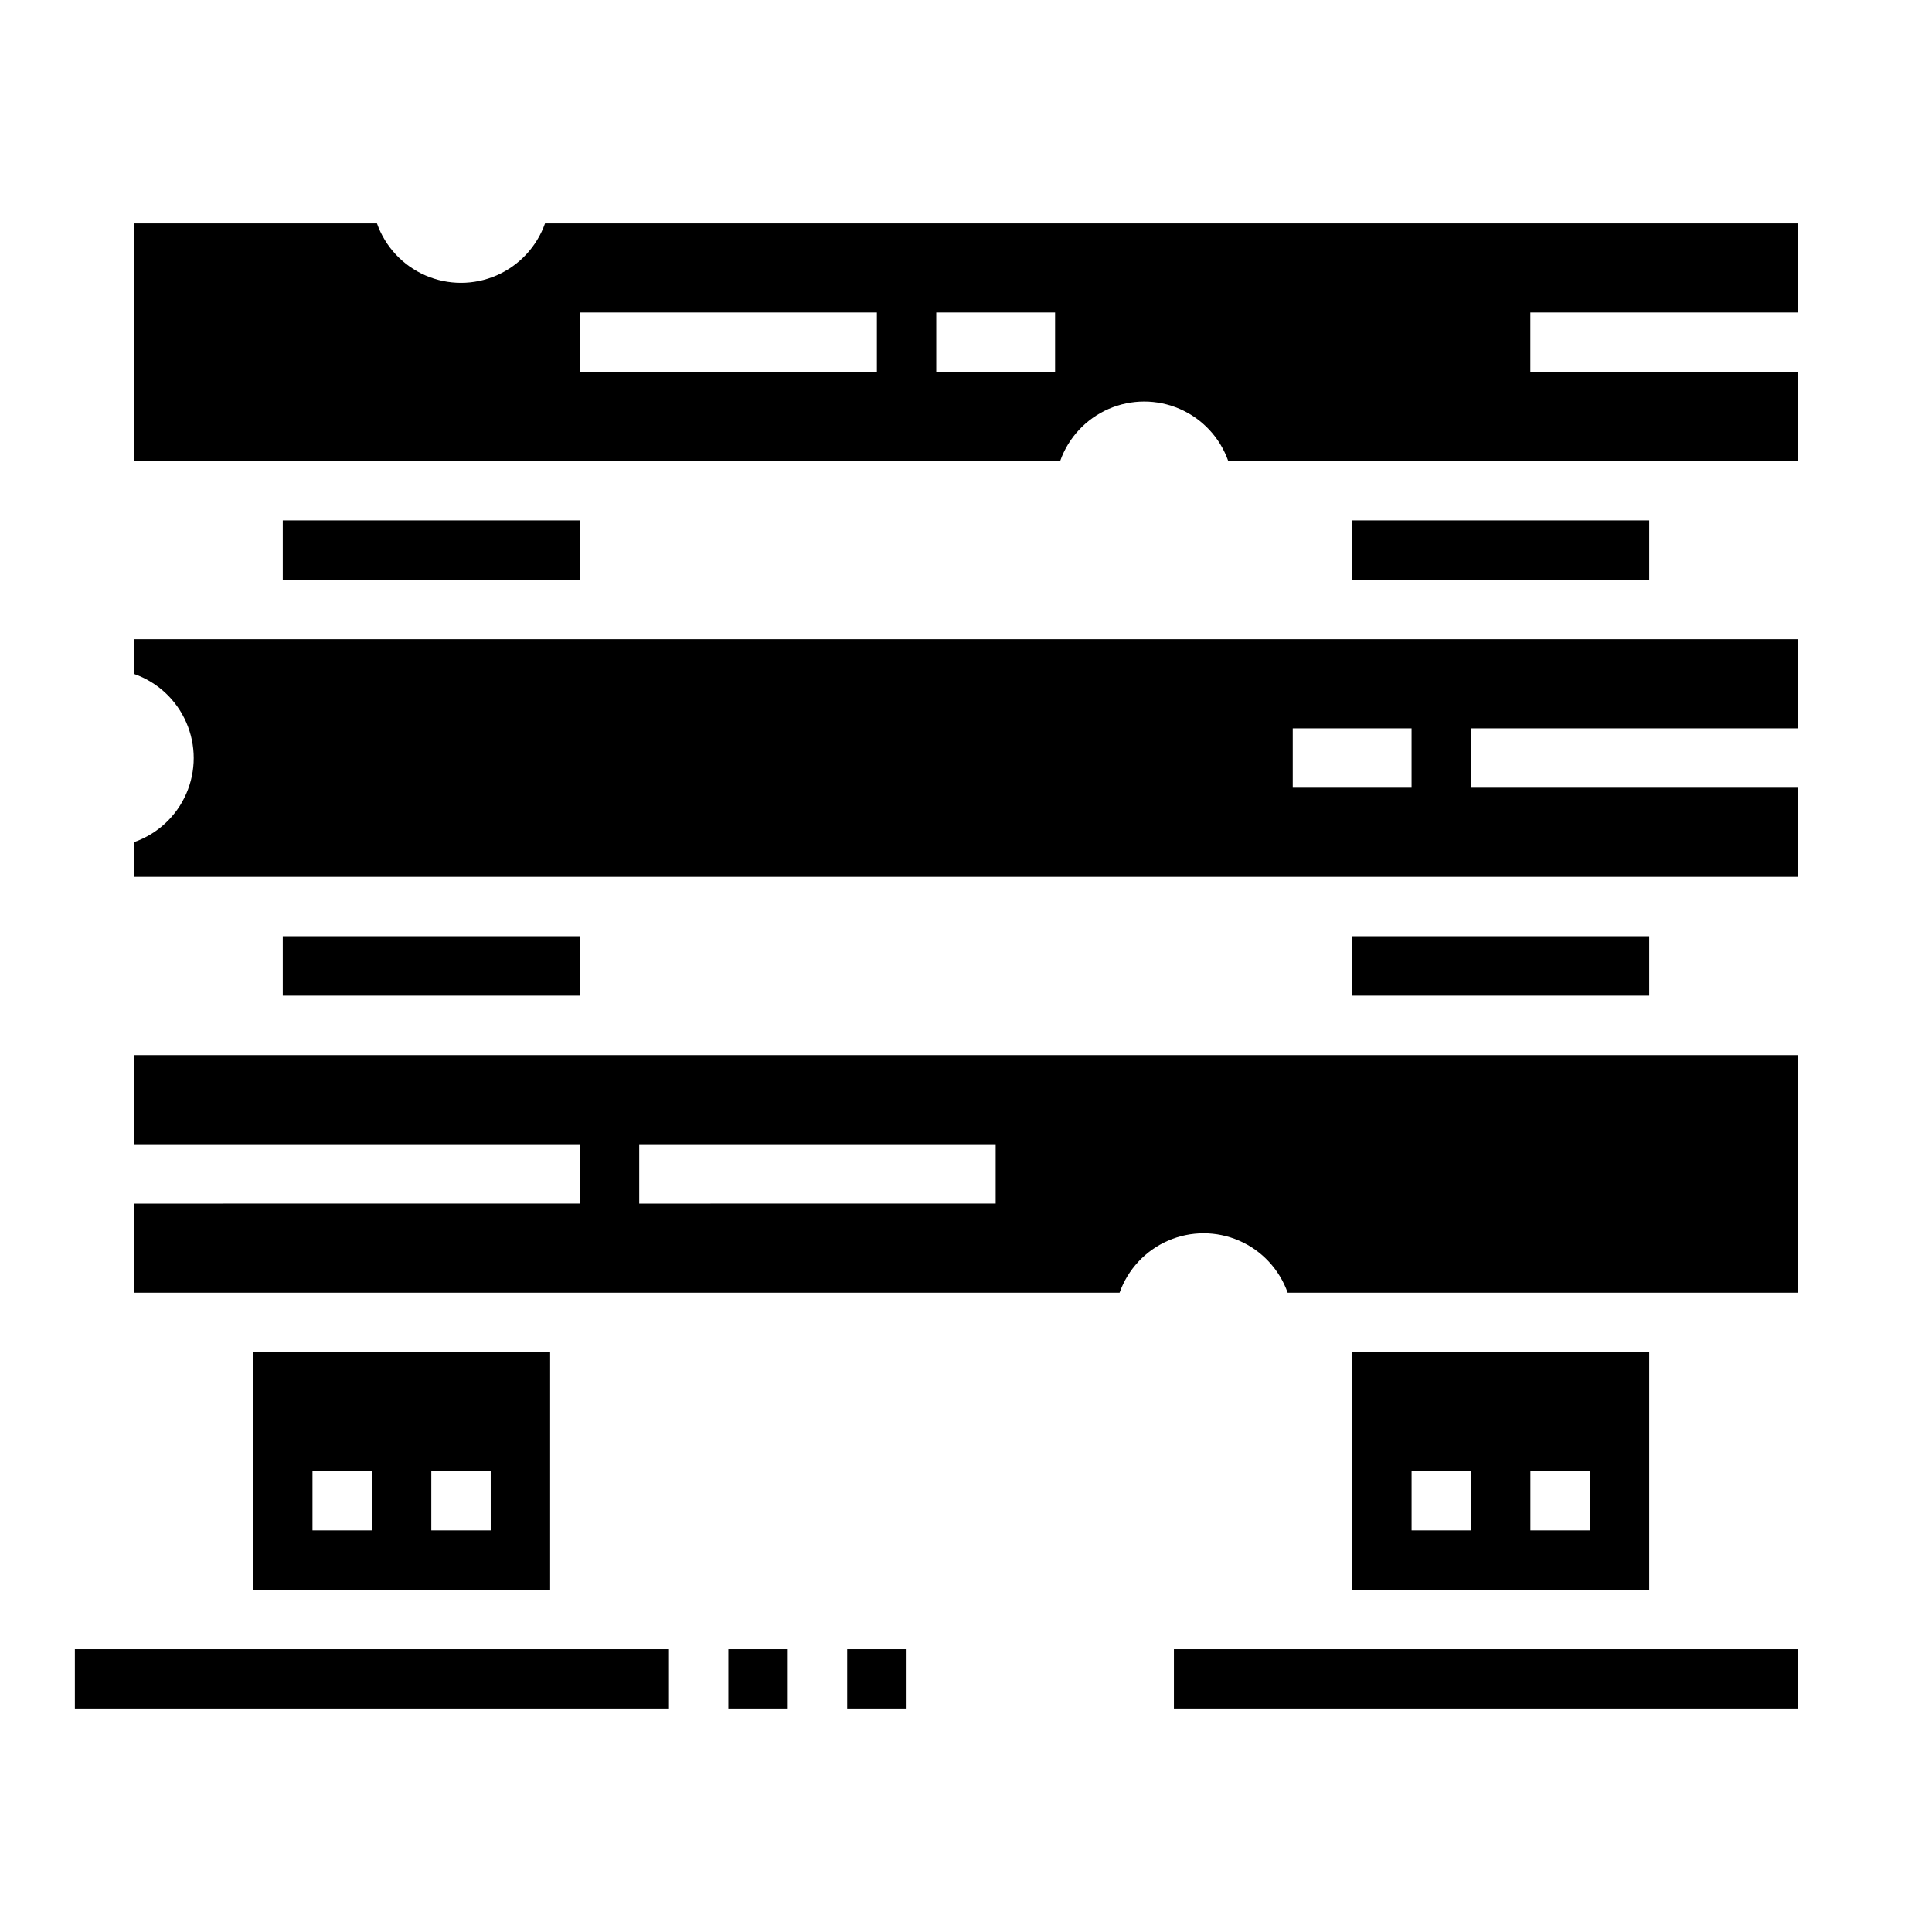
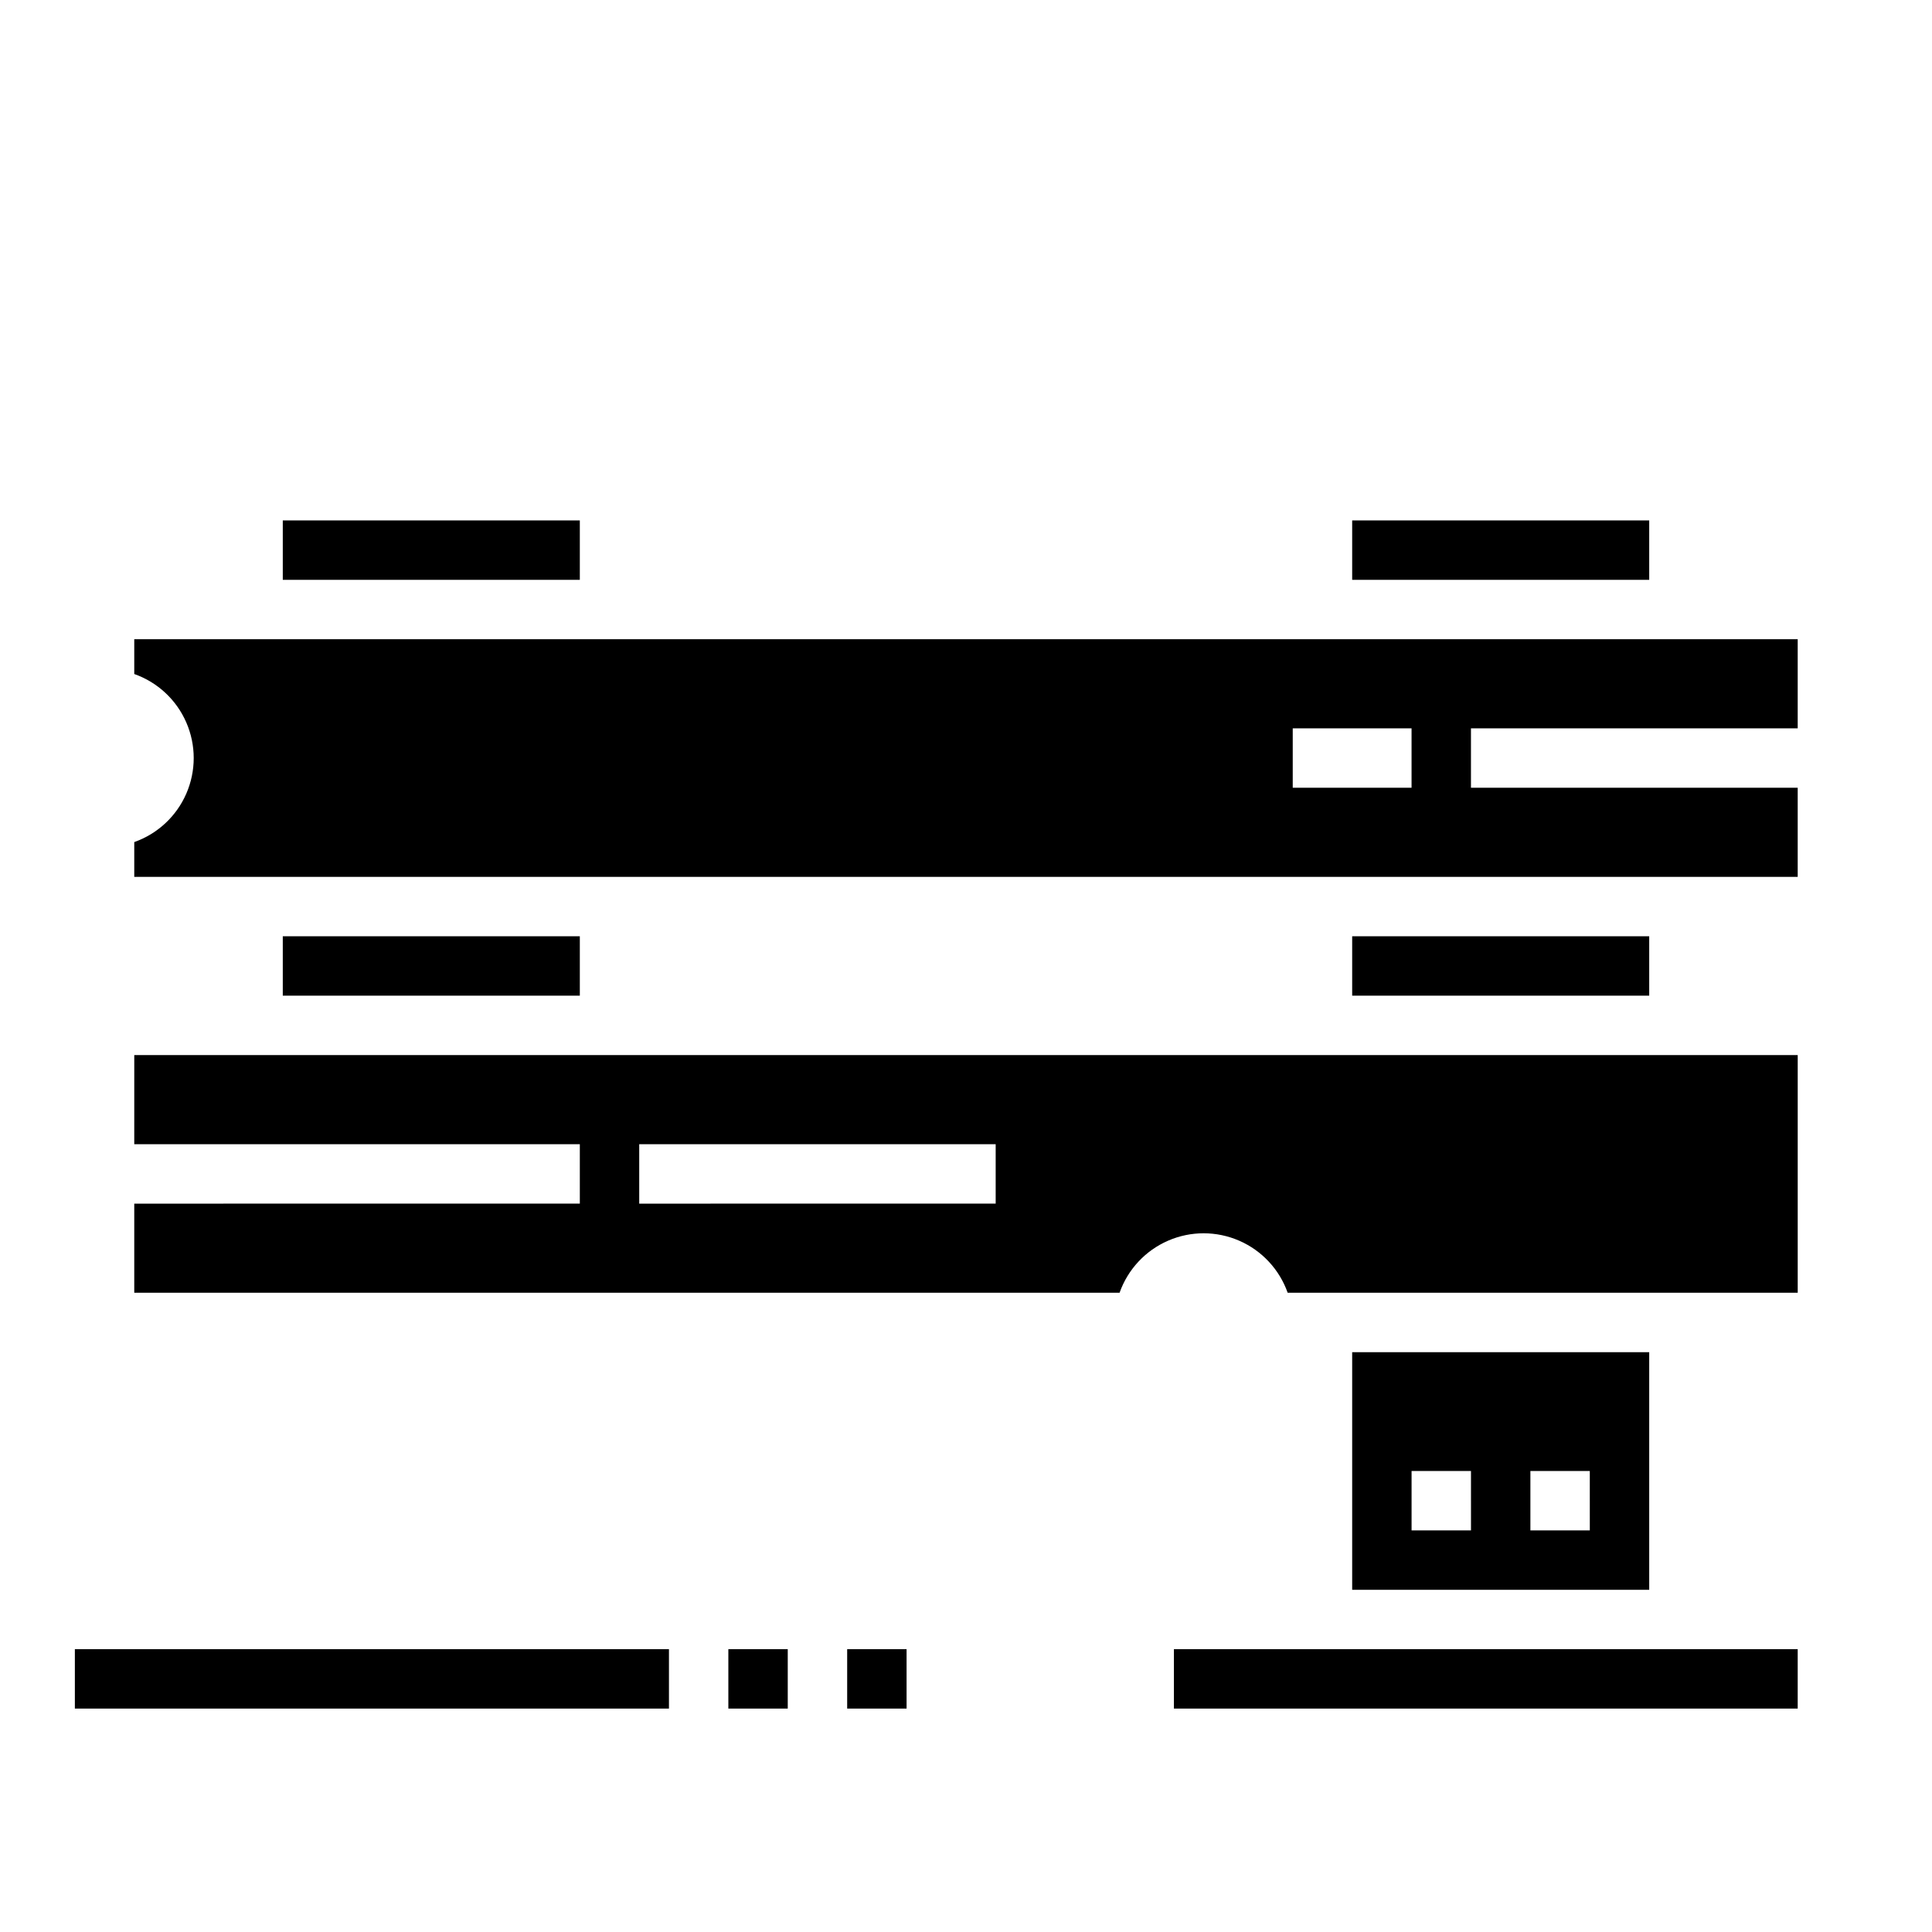
<svg xmlns="http://www.w3.org/2000/svg" fill="#000000" width="800px" height="800px" version="1.1" viewBox="144 144 512 512">
  <g>
    <path d="m337.02 581.05h15.742v15.742h-15.742z" />
    <path d="m368.51 581.05h15.742v15.742h-15.742z" />
    <path d="m179.58 447.23h118.08v15.742l-118.08 0.004v23.617l261.12-0.004c2.184-6.18 6.836-11.176 12.848-13.793s12.836-2.617 18.848 0c6.012 2.617 10.664 7.613 12.848 13.793h135.17v-62.977h-440.83zm133.82 0h94.465v15.742l-94.465 0.004z" />
    <path d="m218.94 392.12h78.719v15.742h-78.719z" />
-     <path d="m211.07 502.34v62.977h78.719v-62.977zm31.488 47.23h-15.746v-15.742h15.742zm31.488 0h-15.746v-15.742h15.742z" />
    <path d="m502.34 502.34v62.977h78.719v-62.977zm31.488 47.23h-15.746v-15.742h15.742zm31.488 0h-15.746v-15.742h15.742z" />
    <path d="m502.34 392.12h78.719v15.742h-78.719z" />
    <path d="m179.58 322.62c6.18 2.18 11.18 6.832 13.793 12.844 2.617 6.012 2.617 12.84 0 18.852-2.613 6.008-7.613 10.664-13.793 12.844v9.219h440.83v-23.617h-86.59v-15.742h86.59v-23.617h-440.83zm307.01 14.398h31.488v15.742h-31.488z" />
    <path d="m502.34 281.92h78.719v15.742h-78.719z" />
    <path d="m218.94 281.92h78.719v15.742h-78.719z" />
-     <path d="m620.41 226.81v-23.613h-331.97c-2.184 6.18-6.836 11.176-12.848 13.793-6.008 2.617-12.836 2.617-18.848 0-6.012-2.617-10.664-7.613-12.848-13.793h-64.32v62.977h245.38c2.18-6.184 6.836-11.18 12.844-13.797 6.012-2.617 12.84-2.617 18.852 0 6.012 2.617 10.664 7.613 12.844 13.797h150.91v-23.617h-70.848v-15.746zm-244.03 15.746h-78.719v-15.746h78.719zm47.23 0h-31.488v-15.746h31.488z" />
    <path d="m163.84 581.05h157.44v15.742h-157.44z" />
    <path d="m455.1 581.05h165.31v15.742h-165.31z" />
  </g>
</svg>